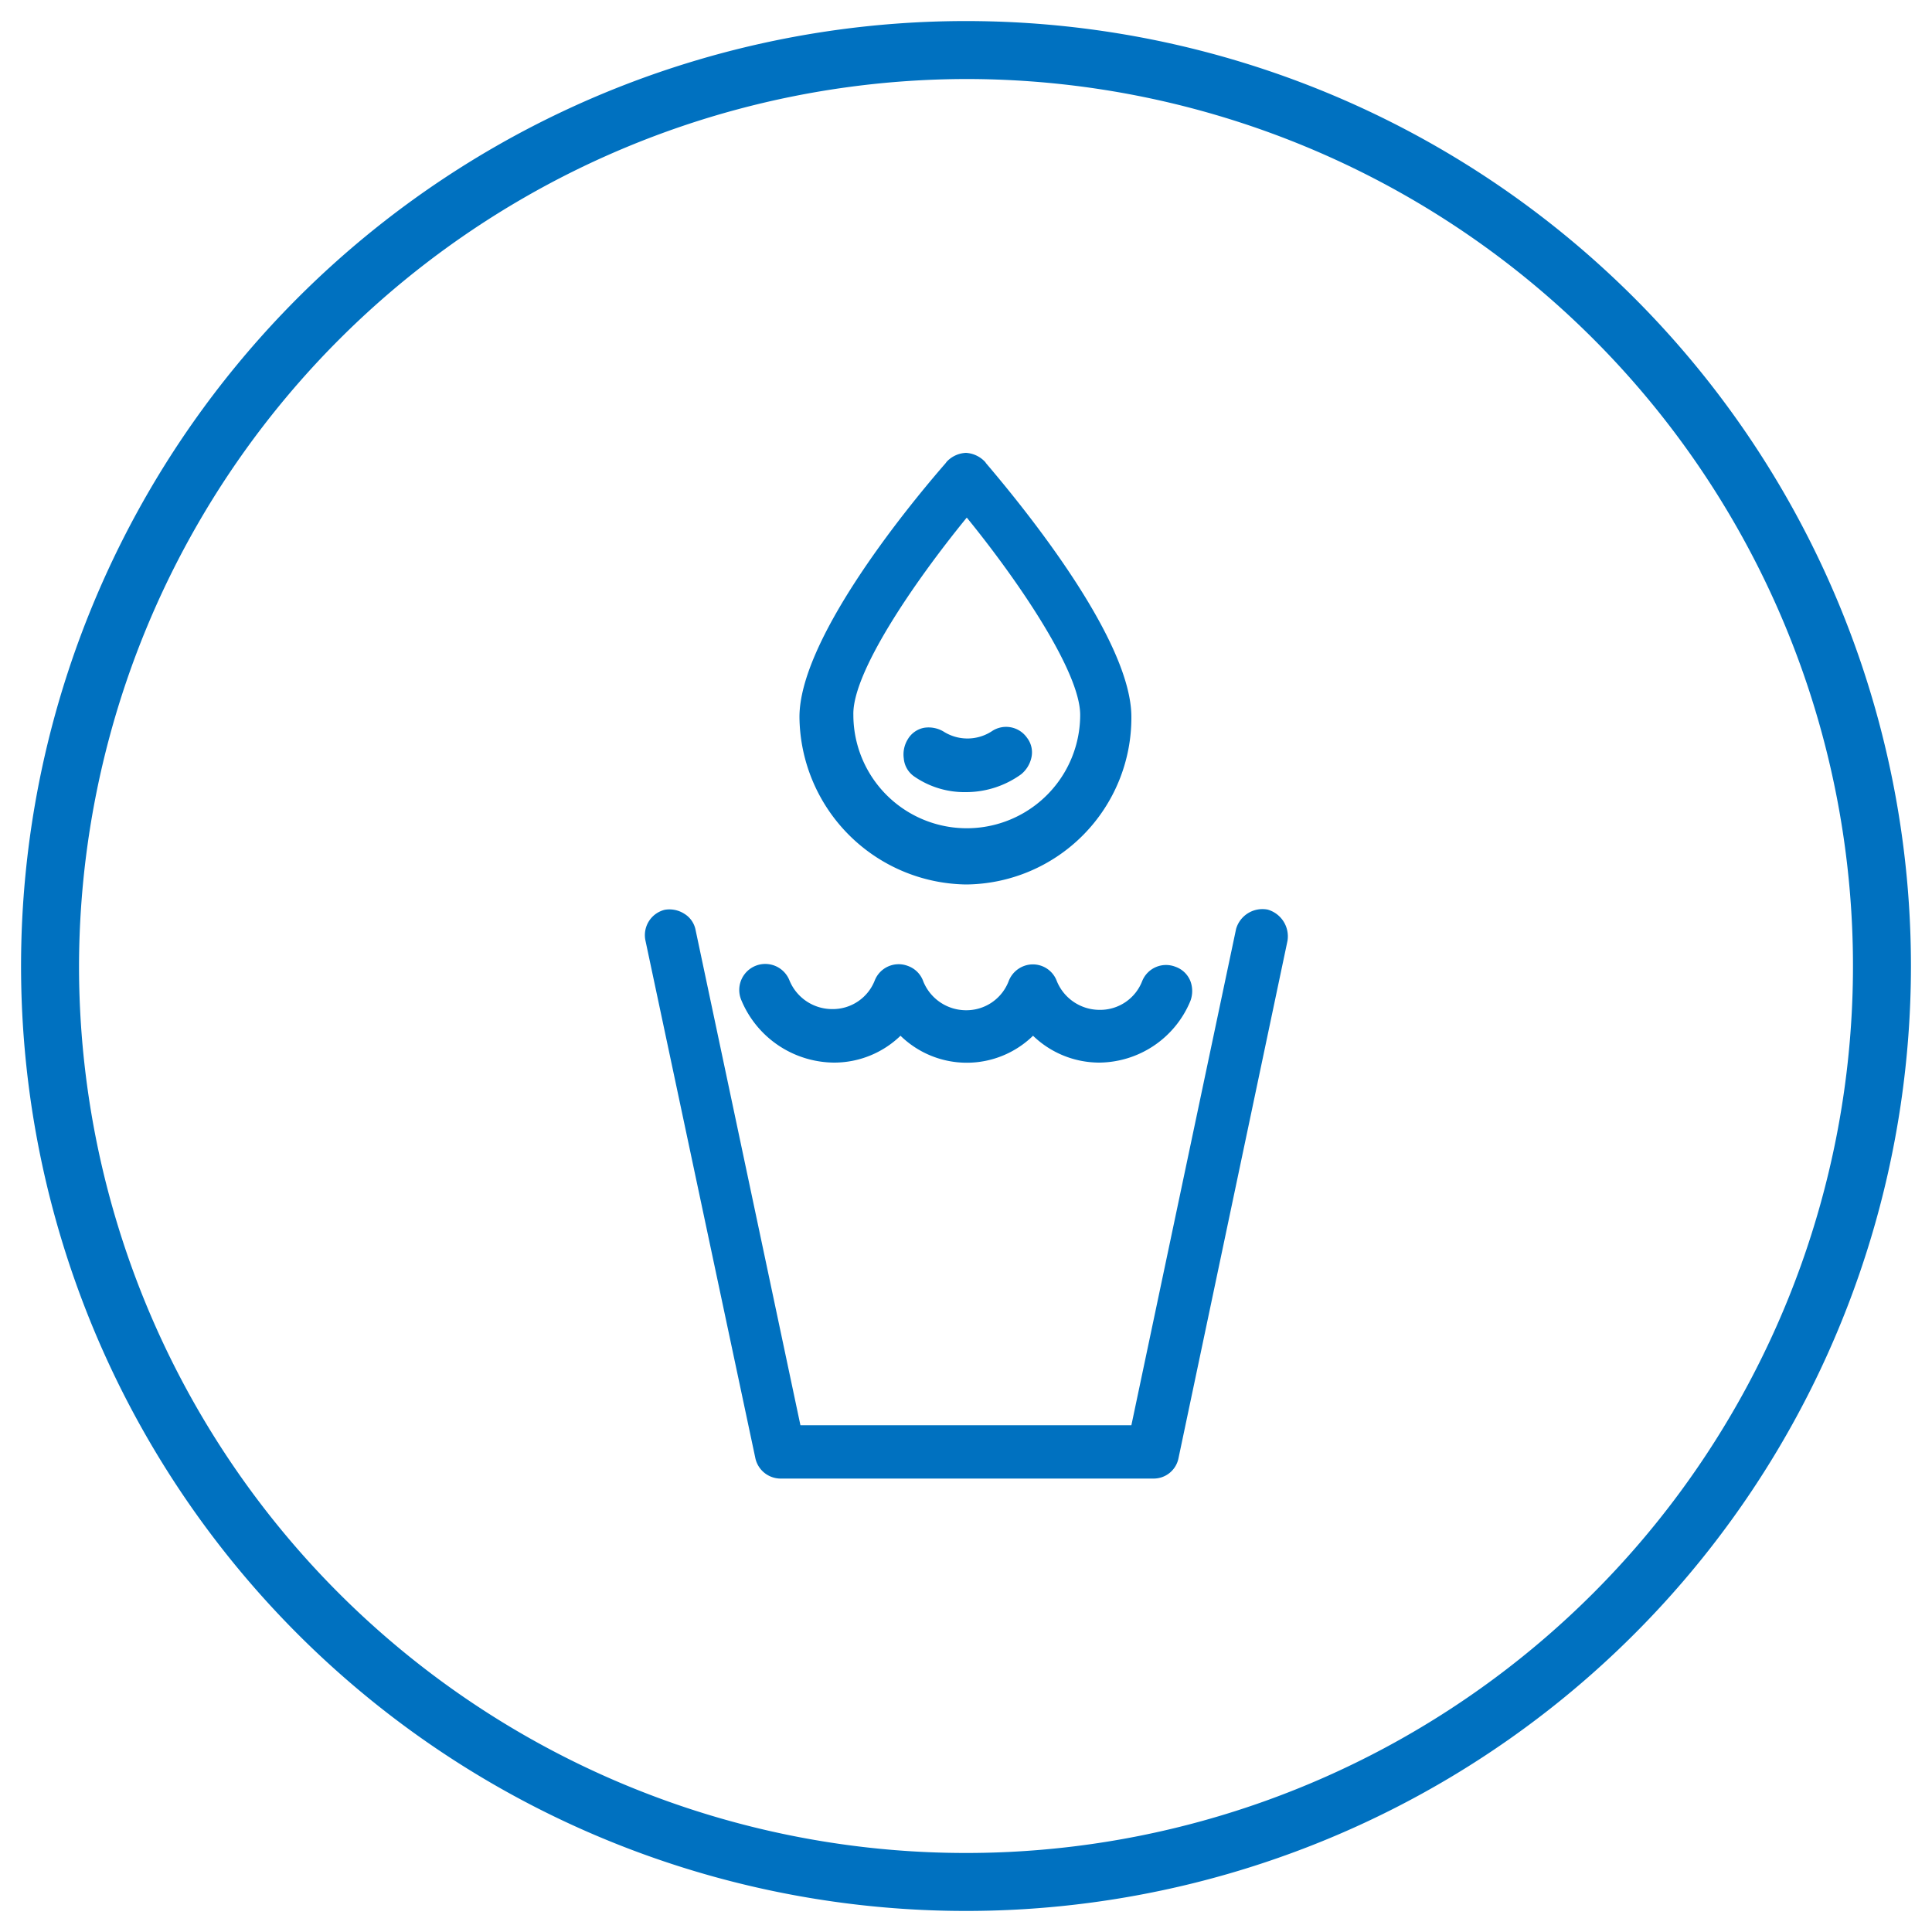
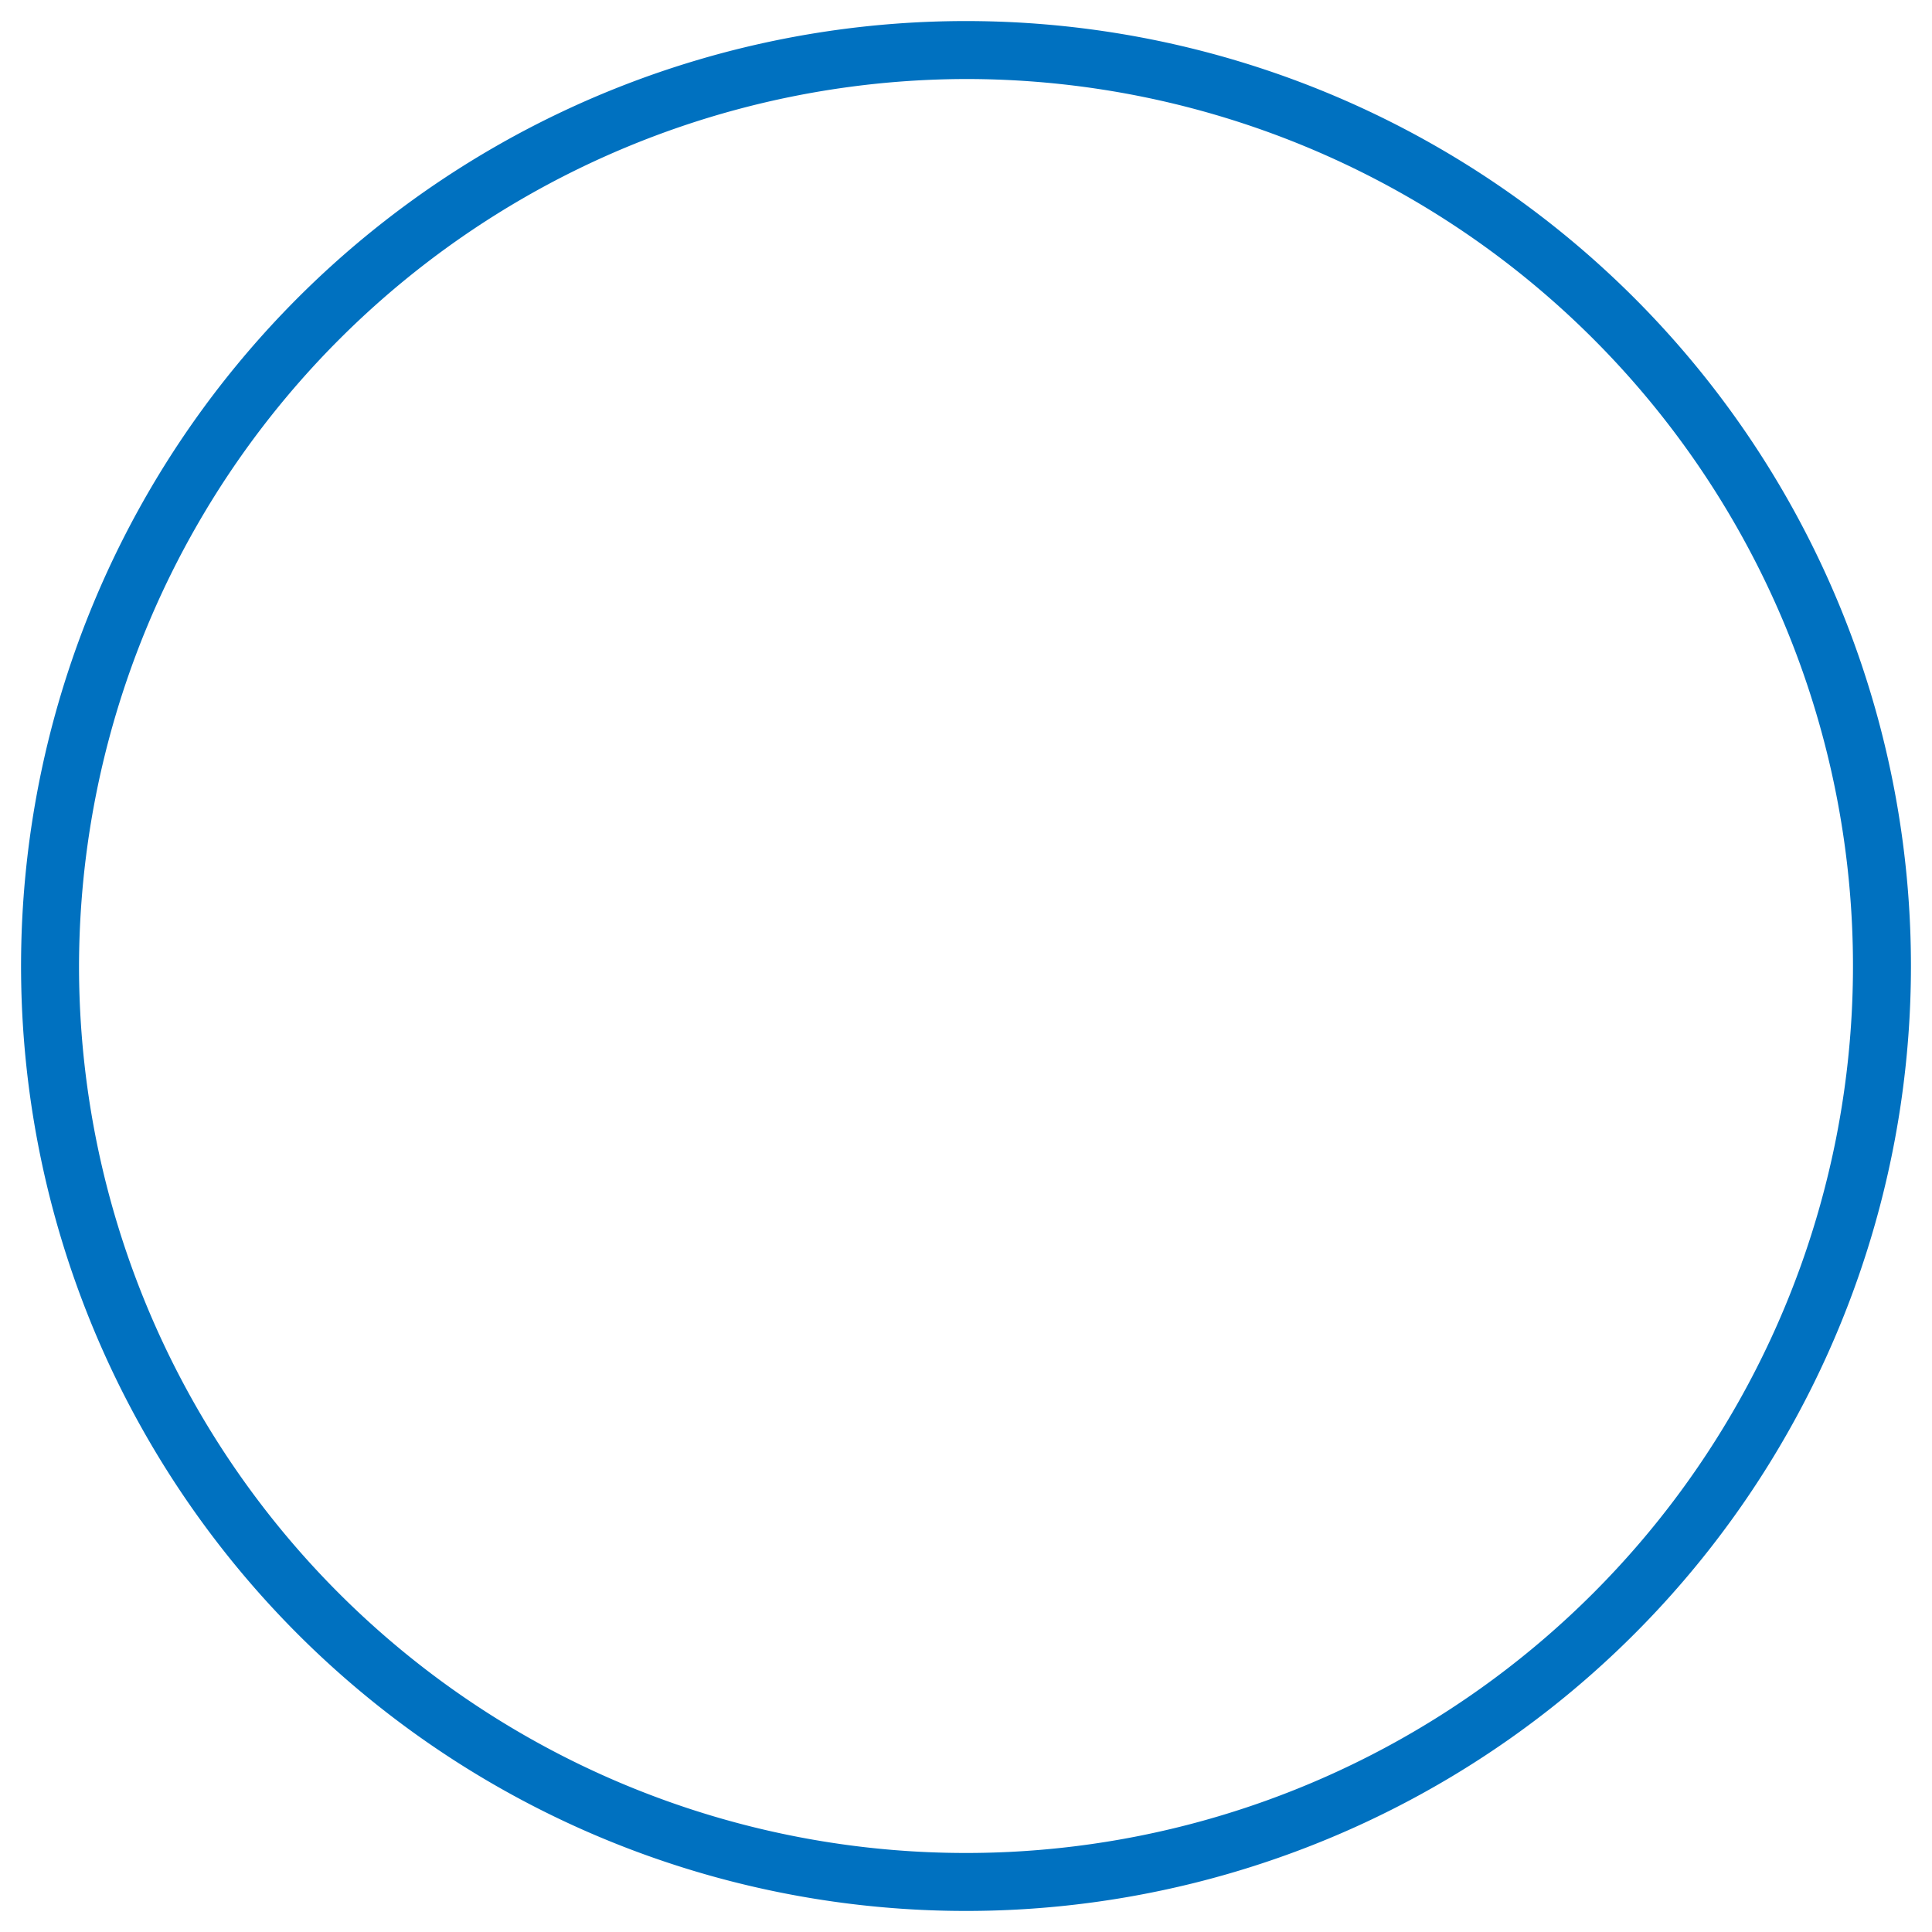
<svg xmlns="http://www.w3.org/2000/svg" width="100" height="100" viewBox="0 0 100 100">
  <path d="M50,4.09A45.91,45.91,0,1,1,4.09,50,46,46,0,0,1,50,4.09m0-3A48.91,48.91,0,1,0,98.91,50,48.91,48.91,0,0,0,50,1.09Z" fill="#0071c0" />
-   <path d="M65.61,47.08a1.42,1.42,0,0,0-1.63,1L58.56,73.77H41.43L36,48.12a1.26,1.26,0,0,0-.59-.83,1.43,1.43,0,0,0-1-.2,1.35,1.35,0,0,0-1,1.6v0l5.68,26.75a1.34,1.34,0,0,0,1.28,1.09H59.68A1.31,1.31,0,0,0,61,75.47L66.64,48.7A1.44,1.44,0,0,0,65.61,47.08Z" fill="#0071c0" />
-   <path d="M43.18,55a4.94,4.94,0,0,0,3.43-1.39,4.91,4.91,0,0,0,6.86,0A4.94,4.94,0,0,0,56.9,55a5.15,5.15,0,0,0,4.71-3.18,1.46,1.46,0,0,0,0-1.05,1.29,1.29,0,0,0-.77-.73,1.33,1.33,0,0,0-1.72.74v0a2.33,2.33,0,0,1-2.21,1.49,2.39,2.39,0,0,1-2.21-1.49A1.32,1.32,0,0,0,53,50a1.35,1.35,0,0,0-.79.78A2.34,2.34,0,0,1,50,52.29a2.39,2.39,0,0,1-2.21-1.49A1.31,1.31,0,0,0,47,50a1.33,1.33,0,0,0-1.72.74v0a2.33,2.33,0,0,1-2.21,1.49,2.39,2.39,0,0,1-2.21-1.49,1.34,1.34,0,0,0-2.5,1A5.24,5.24,0,0,0,43.18,55Z" fill="#0071c0" />
-   <path d="M50,45.78a8.63,8.63,0,0,0,8.56-8.67c0-3.91-5.28-10.5-7.52-13.13L51,23.92a1.47,1.47,0,0,0-1-.48,1.45,1.45,0,0,0-1,.46l-.06.08c-2.29,2.63-7.56,9.22-7.56,13.13A8.75,8.75,0,0,0,50,45.78ZM44.17,37c-.06-2.17,3.11-6.83,5.87-10.21,2.72,3.34,5.87,8,5.87,10.21a5.87,5.87,0,0,1-11.74,0Z" fill="#0071c0" />
-   <path d="M47.32,40.19A4.57,4.57,0,0,0,50,41a4.87,4.87,0,0,0,2.85-.92,1.54,1.54,0,0,0,.54-.89,1.23,1.23,0,0,0-.23-1,1.32,1.32,0,0,0-1.84-.33h0a2.31,2.31,0,0,1-2.49,0,1.52,1.52,0,0,0-1-.19,1.25,1.25,0,0,0-.84.59,1.5,1.5,0,0,0-.21,1A1.26,1.26,0,0,0,47.32,40.19Z" fill="#0071c0" />
</svg>